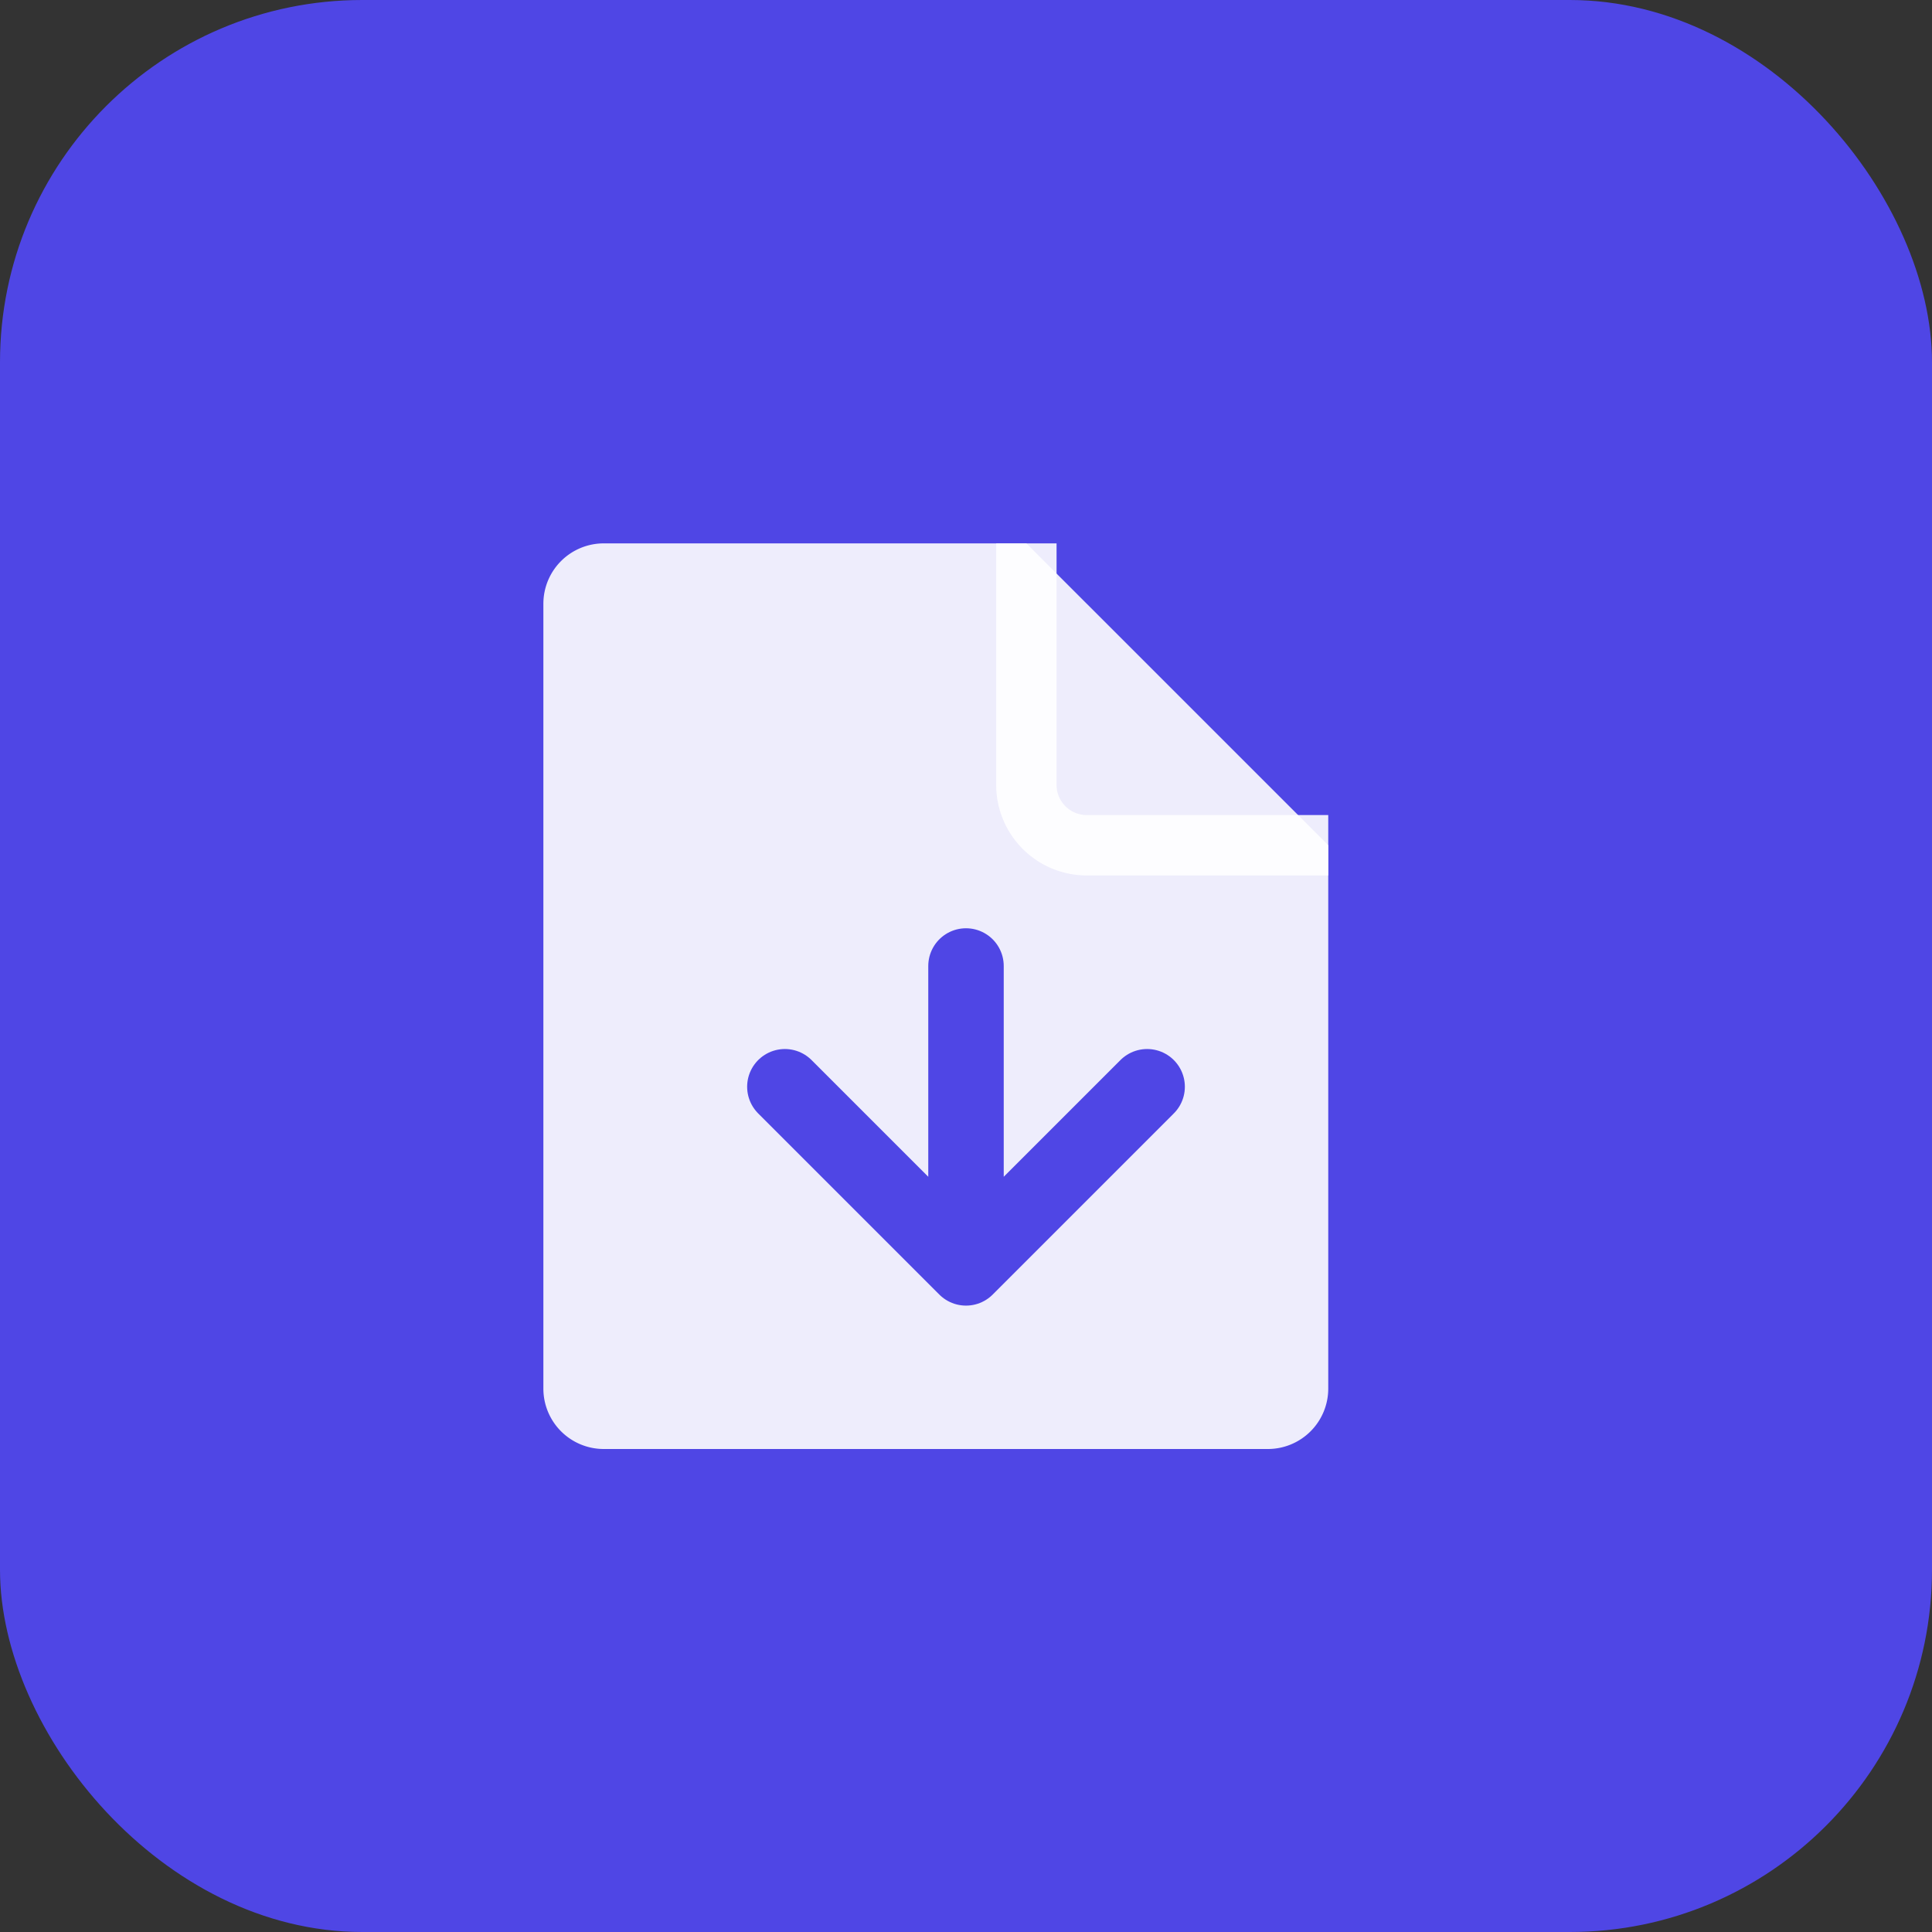
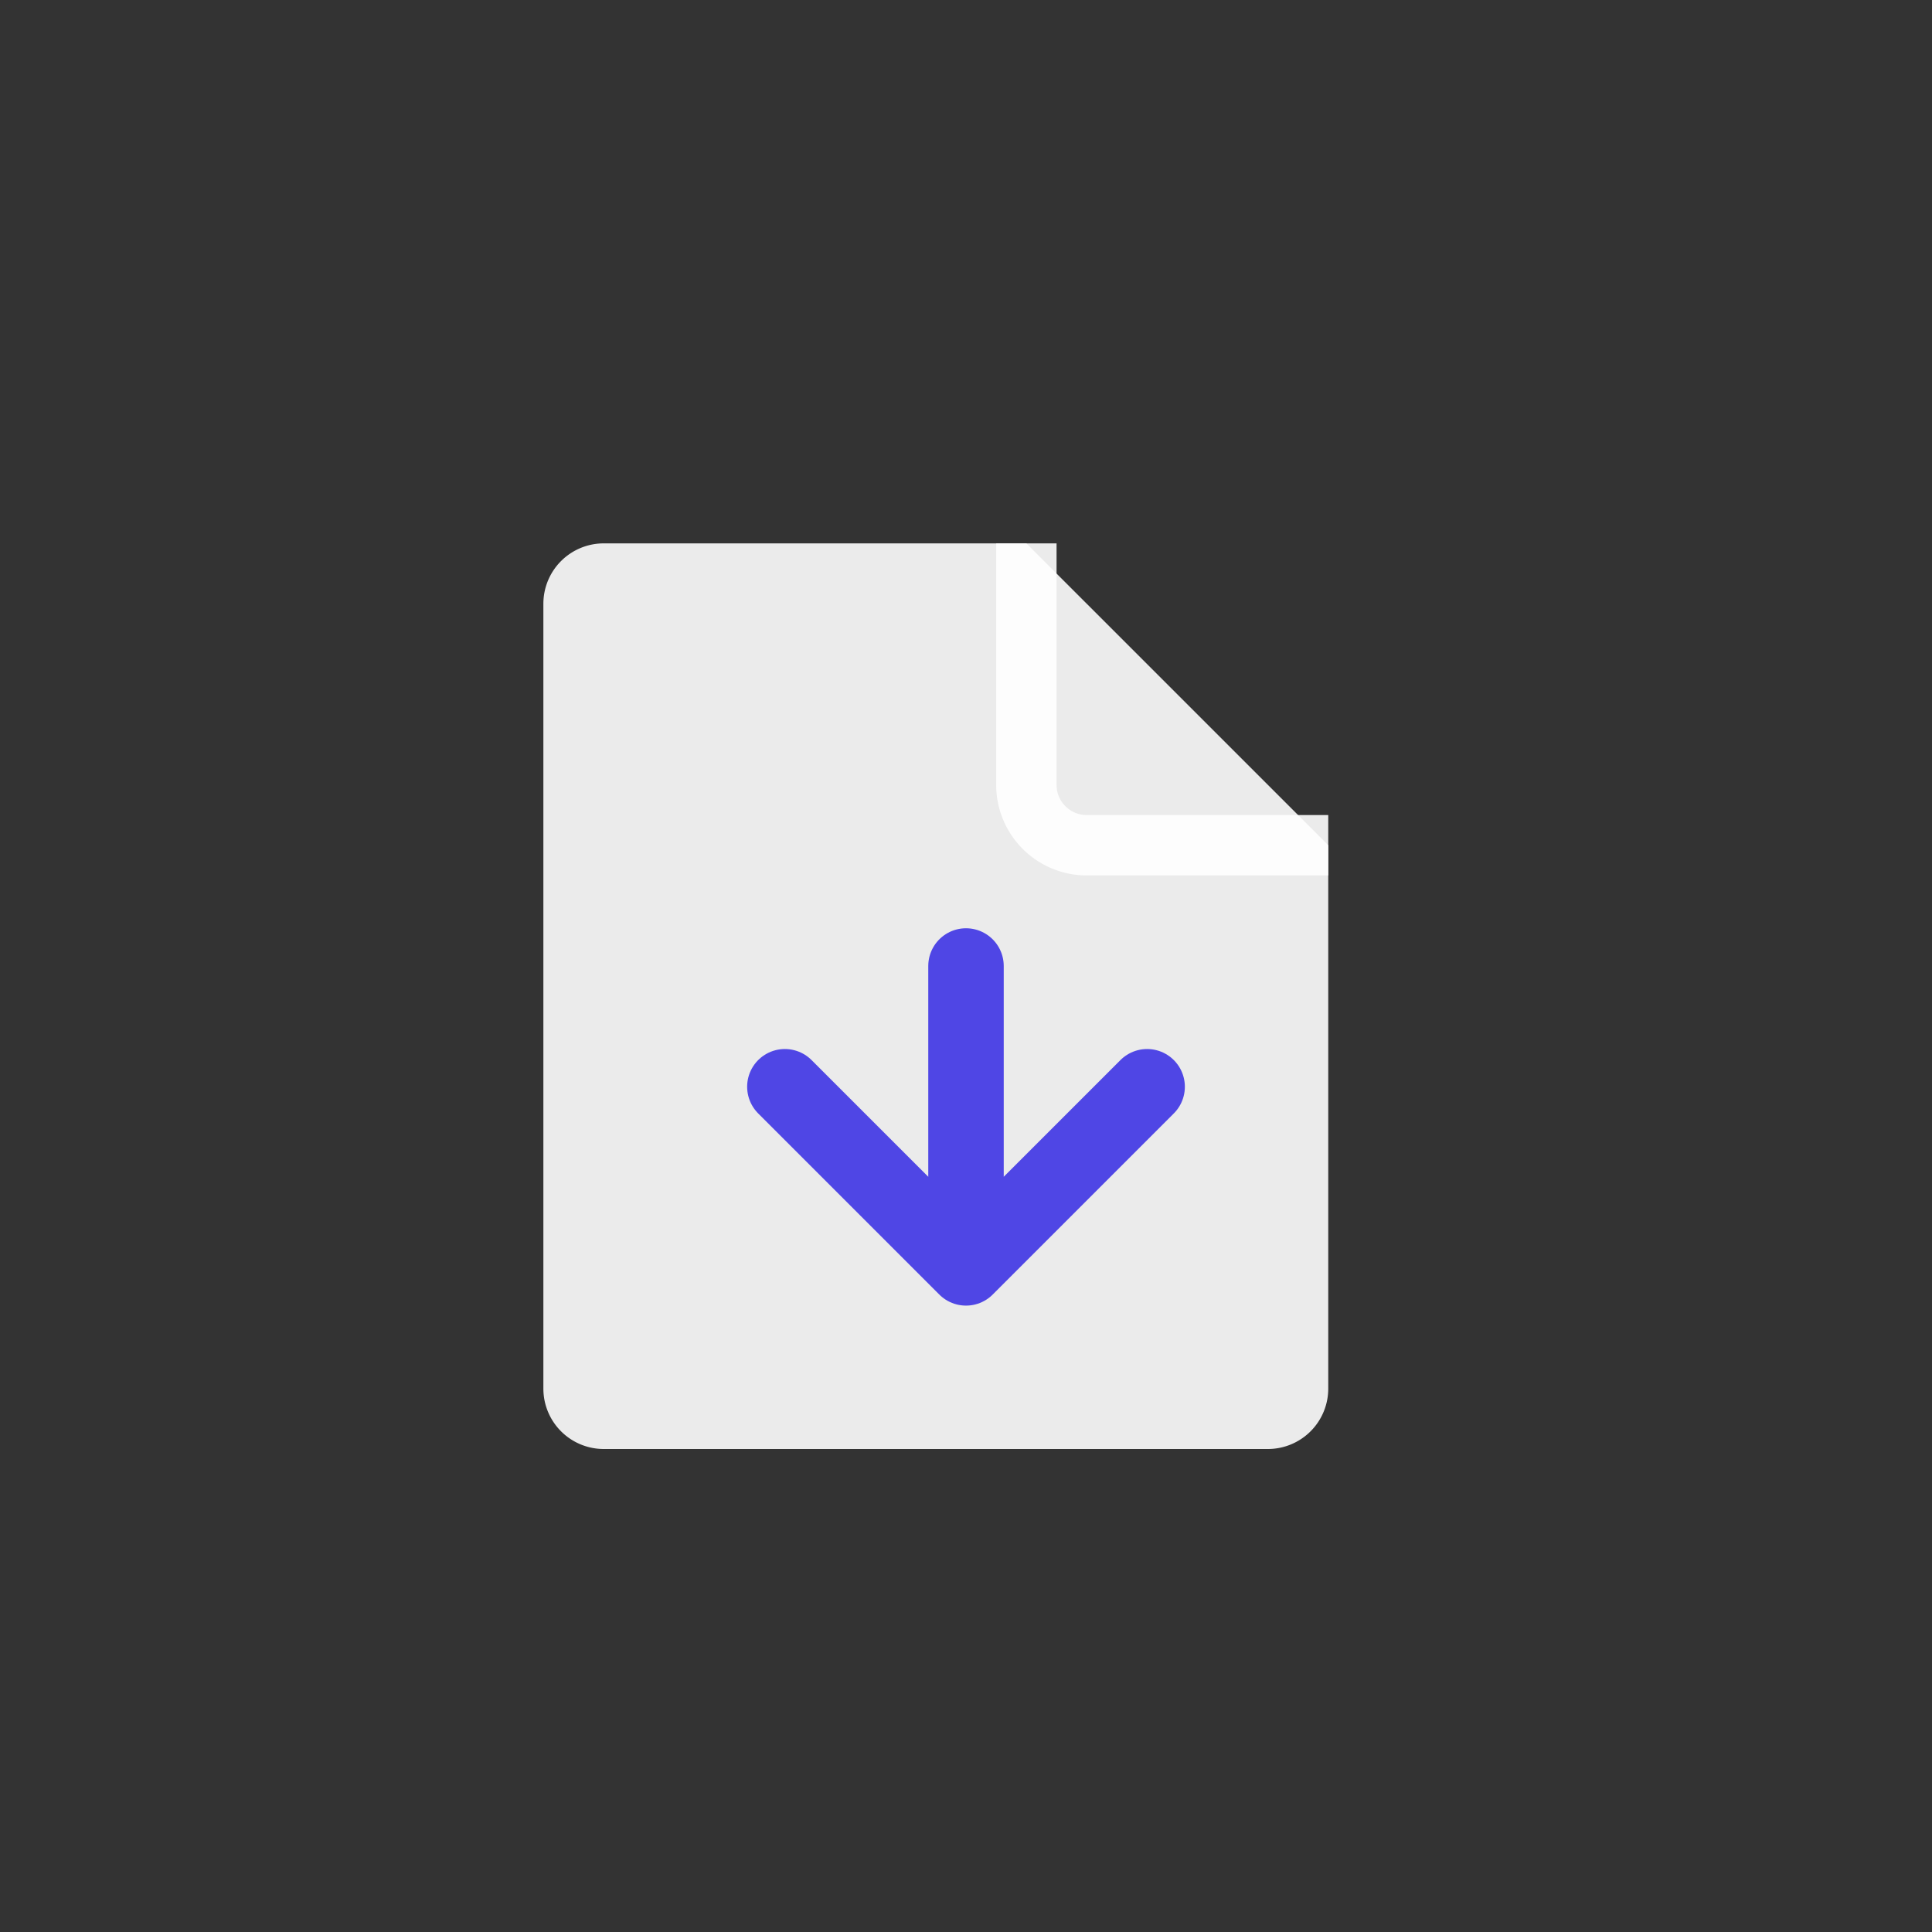
<svg xmlns="http://www.w3.org/2000/svg" viewBox="0 0 64 64" fill="none">
  <rect x="0" y="0" width="64" height="64" fill="#333333" stroke="none" />
-   <rect width="64" height="64" rx="12" fill="#4F46E5" />
  <path d="M20 18h14l10 10v18a2 2 0 0 1-2 2H20a2 2 0 0 1-2-2V20a2 2 0 0 1 2-2z" fill="white" opacity="0.9" />
  <path d="M34 18v8a2 2 0 0 0 2 2h8" stroke="white" stroke-width="2" fill="none" opacity="0.9" />
  <path d="M26 36l6 6 6-6M32 42V32" stroke="#4F46E5" stroke-width="2.5" stroke-linecap="round" stroke-linejoin="round" />
</svg>